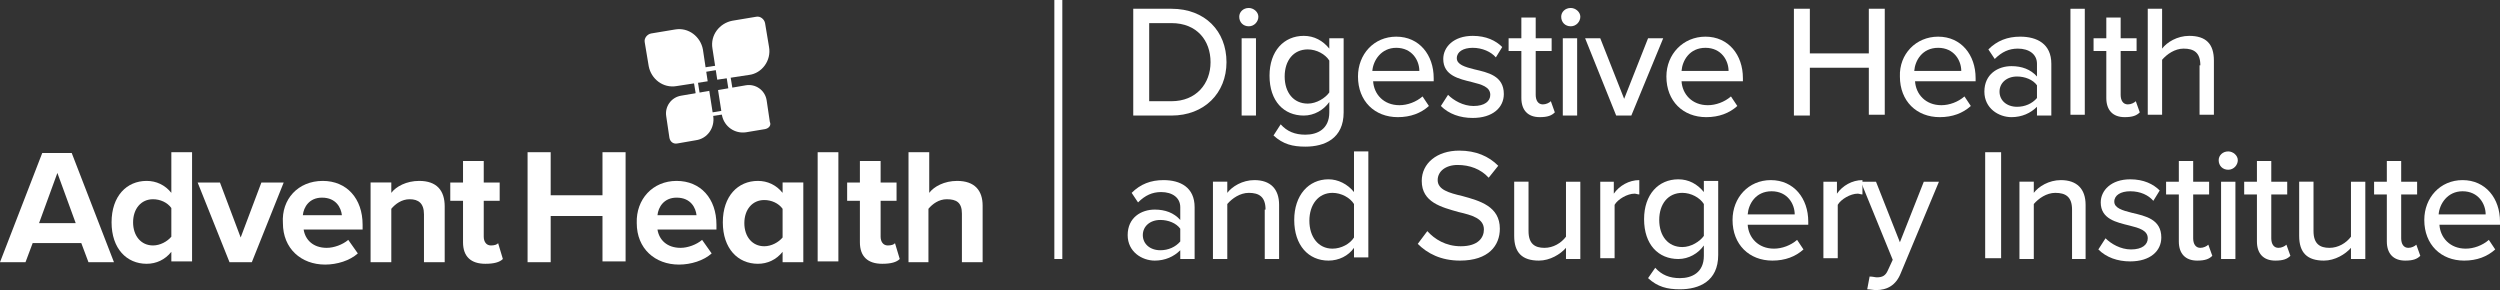
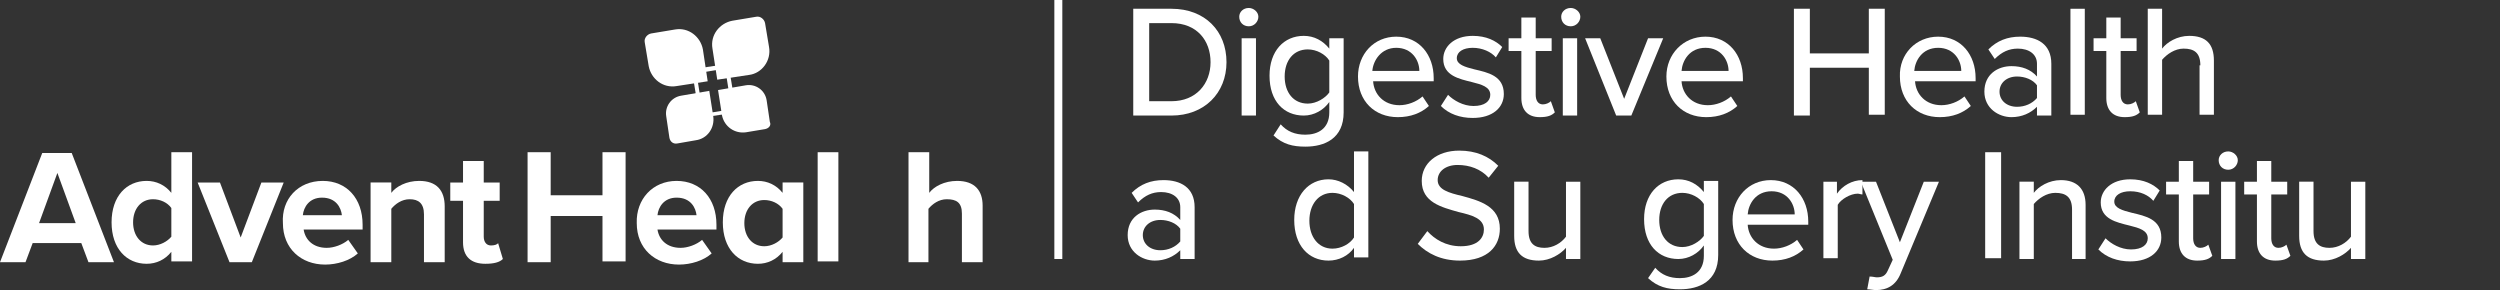
<svg xmlns="http://www.w3.org/2000/svg" version="1.1" id="Layer_1" x="0px" y="0px" viewBox="0 0 313.7 36.4" style="enable-background:new 0 0 313.7 36.4;" xml:space="preserve">
  <rect x="0" y="0" width="313.7" height="36.4" fill="#333333" stroke="none" />
  <style type="text/css">
	.st0{fill:#FFFFFF;}
	.st1{fill:#006098;}
	.st2{fill:#6D6E70;}
	.st3{fill:#00A0DF;}
	.st4{fill:#80BC00;}
	.st5{fill:#00615C;}
	.st6{fill:#404041;}
</style>
  <g>
    <g>
      <g>
        <path class="st0" d="M10.2,30.5H4.1l-0.9,2.4H0l5.3-13.7H9l5.3,13.7h-3.2L10.2,30.5z M4.9,28h4.6l-2.3-6.3L4.9,28z" />
      </g>
      <g>
        <path class="st0" d="M21.5,31.6c-0.8,1-1.9,1.5-3.1,1.5c-2.5,0-4.4-1.9-4.4-5.2c0-3.3,1.9-5.2,4.4-5.2c1.2,0,2.3,0.5,3.1,1.5     v-5.1h2.6v13.7h-2.6V31.6z M21.5,26.1c-0.5-0.7-1.4-1.1-2.3-1.1c-1.5,0-2.5,1.2-2.5,2.9c0,1.7,1,2.9,2.5,2.9     c0.9,0,1.8-0.5,2.3-1.1V26.1z" />
      </g>
      <g>
        <path class="st0" d="M24.8,22.9h2.8l2.6,6.9l2.6-6.9h2.8l-4,10h-2.8L24.8,22.9z" />
      </g>
      <g>
        <path class="st0" d="M40.5,22.7c3,0,5,2.2,5,5.5v0.6h-7.4c0.2,1.3,1.2,2.3,2.9,2.3c0.9,0,2-0.4,2.7-1l1.2,1.7     c-1,0.9-2.6,1.4-4.1,1.4c-3,0-5.3-2-5.3-5.2C35.3,25,37.4,22.7,40.5,22.7z M38,27h4.9c-0.1-0.9-0.7-2.2-2.5-2.2     C38.8,24.8,38.1,26,38,27z" />
      </g>
      <g>
        <path class="st0" d="M53.2,26.9c0-1.4-0.7-1.9-1.8-1.9c-1,0-1.8,0.6-2.3,1.2v6.7h-2.6v-10h2.6v1.3c0.6-0.8,1.9-1.5,3.5-1.5     c2.2,0,3.2,1.2,3.2,3.2v7h-2.6V26.9z" />
      </g>
      <g>
        <path class="st0" d="M58.1,30.4v-5.2h-1.6v-2.3h1.6v-2.7h2.6v2.7h2v2.3h-2v4.5c0,0.6,0.3,1.1,0.9,1.1c0.4,0,0.8-0.1,0.9-0.3     l0.6,2c-0.4,0.4-1.1,0.6-2.2,0.6C59.1,33.1,58.1,32.2,58.1,30.4z" />
      </g>
      <g>
        <path class="st0" d="M75.6,27.1h-6.5v5.8h-2.9V19.1h2.9v5.4h6.5v-5.4h2.9v13.7h-2.9V27.1z" />
      </g>
      <g>
        <path class="st0" d="M84.9,22.7c3,0,5,2.2,5,5.5v0.6h-7.4c0.2,1.3,1.2,2.3,2.9,2.3c0.9,0,2-0.4,2.7-1l1.2,1.7     c-1,0.9-2.6,1.4-4.1,1.4c-3,0-5.3-2-5.3-5.2C79.8,25,81.9,22.7,84.9,22.7z M82.5,27h4.9c-0.1-0.9-0.7-2.2-2.5-2.2     C83.3,24.8,82.6,26,82.5,27z" />
      </g>
      <g>
        <path class="st0" d="M98.2,31.6c-0.8,1-1.9,1.5-3.1,1.5c-2.5,0-4.4-1.9-4.4-5.2c0-3.3,1.9-5.2,4.4-5.2c1.2,0,2.3,0.5,3.1,1.5     v-1.3h2.6v10h-2.6V31.6z M98.2,26.2c-0.5-0.7-1.4-1.1-2.3-1.1c-1.5,0-2.5,1.2-2.5,2.9c0,1.7,1,2.9,2.5,2.9c0.9,0,1.8-0.5,2.3-1.1     V26.2z" />
      </g>
      <g>
        <path class="st0" d="M102.6,19.1h2.6v13.7h-2.6V19.1z" />
      </g>
      <g>
-         <path class="st0" d="M107.9,30.4v-5.2h-1.6v-2.3h1.6v-2.7h2.6v2.7h2v2.3h-2v4.5c0,0.6,0.3,1.1,0.9,1.1c0.4,0,0.8-0.1,0.9-0.3     l0.6,2c-0.4,0.4-1.1,0.6-2.2,0.6C108.9,33.1,107.9,32.2,107.9,30.4z" />
-       </g>
+         </g>
      <g>
        <path class="st0" d="M120.7,26.8c0-1.4-0.7-1.8-1.9-1.8c-1,0-1.8,0.6-2.3,1.2v6.7H114V19.1h2.6v5.1c0.6-0.8,1.9-1.5,3.5-1.5     c2.2,0,3.2,1.2,3.2,3.1v7.1h-2.6V26.8z" />
      </g>
    </g>
    <g>
      <g>
        <path class="st0" d="M91,8.6l0.8,5.1l-3.6,0.6l-0.8-5.1L91,8.6 M91.4,8l-4.6,0.7l1,6.1l4.6-0.7L91.4,8L91.4,8z" />
      </g>
      <g>
        <path class="st0" d="M88.8,10.2l-3.9,0.6c-1.7,0.3-3.2-0.9-3.5-2.5l-0.5-3c-0.1-0.5,0.3-1,0.8-1.1l3-0.5c1.7-0.3,3.2,0.9,3.5,2.5     L88.8,10.2z" />
      </g>
      <g>
        <path class="st0" d="M94,9.4L90,10l-0.6-3.9c-0.3-1.7,0.9-3.2,2.5-3.5l3-0.5c0.5-0.1,1,0.3,1.1,0.8l0.5,3     C96.8,7.6,95.6,9.2,94,9.4z" />
      </g>
      <g>
        <path class="st0" d="M87.3,17.6L85,18c-0.5,0.1-0.9-0.2-1-0.7l-0.4-2.7c-0.2-1.2,0.6-2.4,1.9-2.6l3.5-0.6l0.5,3.2     C89.7,16,88.8,17.4,87.3,17.6z" />
      </g>
      <g>
        <path class="st0" d="M96,16.2l-2.4,0.4c-1.4,0.2-2.7-0.7-3-2.1l-0.5-3.2l3.5-0.6c1.2-0.2,2.4,0.6,2.6,1.9l0.4,2.7     C96.8,15.7,96.5,16.1,96,16.2z" />
      </g>
    </g>
  </g>
  <g>
    <g>
      <path class="st0" d="M142.2,1.1h4.8c4.2,0,6.9,2.8,6.9,6.7c0,3.9-2.8,6.7-6.9,6.7h-4.8V1.1z M147,12.7c3.1,0,4.9-2.2,4.9-4.9    c0-2.7-1.7-4.9-4.9-4.9h-2.8v9.8H147z" />
    </g>
    <g>
      <path class="st0" d="M155.5,2.1c0-0.6,0.5-1.1,1.2-1.1c0.6,0,1.2,0.5,1.2,1.1c0,0.6-0.5,1.2-1.2,1.2C156,3.3,155.5,2.8,155.5,2.1z     M155.8,4.8h1.8v9.7h-1.8V4.8z" />
    </g>
    <g>
      <path class="st0" d="M160.7,15.6c0.8,0.9,1.8,1.3,3.1,1.3c1.5,0,3-0.7,3-2.8v-1.3c-0.7,1-1.9,1.7-3.2,1.7c-2.5,0-4.3-1.8-4.3-5    c0-3.1,1.8-5,4.3-5c1.3,0,2.4,0.6,3.2,1.6V4.8h1.8v9.3c0,3.3-2.4,4.3-4.8,4.3c-1.6,0-2.8-0.3-4-1.4L160.7,15.6z M166.8,7.6    c-0.5-0.8-1.6-1.4-2.7-1.4c-1.8,0-2.9,1.4-2.9,3.4c0,2,1.1,3.4,2.9,3.4c1.1,0,2.2-0.7,2.7-1.4V7.6z" />
    </g>
    <g>
      <path class="st0" d="M175.2,4.6c2.9,0,4.7,2.3,4.7,5.2v0.4h-7.6c0.1,1.6,1.3,3,3.3,3c1,0,2.1-0.4,2.9-1.1l0.8,1.2    c-1,0.9-2.3,1.4-3.9,1.4c-2.9,0-5-2-5-5.1C170.4,6.8,172.4,4.6,175.2,4.6z M172.2,8.9h5.9c0-1.3-0.9-2.9-2.9-2.9    C173.3,6,172.3,7.6,172.2,8.9z" />
    </g>
    <g>
      <path class="st0" d="M181.7,11.9c0.7,0.7,1.9,1.4,3.2,1.4c1.4,0,2.1-0.6,2.1-1.4c0-1-1.1-1.3-2.3-1.6c-1.6-0.4-3.6-0.8-3.6-2.9    c0-1.5,1.3-2.9,3.7-2.9c1.7,0,2.9,0.6,3.7,1.4l-0.8,1.3C187.1,6.5,186,6,184.8,6c-1.2,0-2,0.5-2,1.3c0,0.8,1,1.1,2.2,1.4    c1.7,0.4,3.7,0.8,3.7,3.1c0,1.7-1.4,3-3.9,3c-1.6,0-3-0.5-4-1.5L181.7,11.9z" />
    </g>
    <g>
      <path class="st0" d="M190.9,12.3V6.4h-1.6V4.8h1.6V2.2h1.8v2.6h2v1.6h-2v5.5c0,0.7,0.3,1.2,0.9,1.2c0.4,0,0.8-0.2,1-0.4l0.5,1.4    c-0.4,0.4-0.9,0.6-1.9,0.6C191.7,14.7,190.9,13.8,190.9,12.3z" />
    </g>
    <g>
      <path class="st0" d="M195.9,2.1c0-0.6,0.5-1.1,1.2-1.1c0.6,0,1.2,0.5,1.2,1.1c0,0.6-0.5,1.2-1.2,1.2    C196.4,3.3,195.9,2.8,195.9,2.1z M196.1,4.8h1.8v9.7h-1.8V4.8z" />
    </g>
    <g>
      <path class="st0" d="M198.9,4.8h1.9l3,7.6l3-7.6h1.9l-4,9.7h-1.9L198.9,4.8z" />
    </g>
    <g>
      <path class="st0" d="M214,4.6c2.9,0,4.7,2.3,4.7,5.2v0.4H211c0.1,1.6,1.3,3,3.3,3c1,0,2.1-0.4,2.9-1.1l0.8,1.2    c-1,0.9-2.3,1.4-3.9,1.4c-2.9,0-5-2-5-5.1C209.1,6.8,211.2,4.6,214,4.6z M211,8.9h5.9c0-1.3-0.9-2.9-2.9-2.9    C212,6,211.1,7.6,211,8.9z" />
    </g>
    <g>
      <path class="st0" d="M234.5,8.5h-7.4v6h-2V1.1h2v5.6h7.4V1.1h2v13.3h-2V8.5z" />
    </g>
    <g>
      <path class="st0" d="M243.2,4.6c2.9,0,4.7,2.3,4.7,5.2v0.4h-7.6c0.1,1.6,1.3,3,3.3,3c1,0,2.1-0.4,2.9-1.1l0.8,1.2    c-1,0.9-2.3,1.4-3.9,1.4c-2.9,0-5-2-5-5.1C238.3,6.8,240.4,4.6,243.2,4.6z M240.2,8.9h5.9c0-1.3-0.9-2.9-2.9-2.9    C241.2,6,240.3,7.6,240.2,8.9z" />
    </g>
    <g>
      <path class="st0" d="M255.6,13.4c-0.8,0.8-1.9,1.3-3.2,1.3c-1.6,0-3.4-1.1-3.4-3.2c0-2.2,1.7-3.2,3.4-3.2c1.3,0,2.4,0.4,3.2,1.3V8    c0-1.2-1-1.9-2.4-1.9c-1.1,0-2,0.4-2.9,1.3l-0.8-1.2c1.1-1.1,2.4-1.6,4-1.6c2.1,0,3.9,0.9,3.9,3.4v6.5h-1.8V13.4z M255.6,10.7    c-0.5-0.7-1.5-1.1-2.5-1.1c-1.3,0-2.2,0.8-2.2,1.9c0,1.1,0.9,1.9,2.2,1.9c1,0,1.9-0.4,2.5-1.1V10.7z" />
    </g>
    <g>
      <path class="st0" d="M259.8,1.1h1.8v13.3h-1.8V1.1z" />
    </g>
    <g>
      <path class="st0" d="M264.3,12.3V6.4h-1.6V4.8h1.6V2.2h1.8v2.6h2v1.6h-2v5.5c0,0.7,0.3,1.2,0.9,1.2c0.4,0,0.8-0.2,1-0.4l0.5,1.4    c-0.4,0.4-0.9,0.6-1.9,0.6C265.1,14.7,264.3,13.8,264.3,12.3z" />
    </g>
    <g>
      <path class="st0" d="M276.1,8.2c0-1.6-0.8-2.1-2.1-2.1c-1.1,0-2.1,0.7-2.7,1.4v6.9h-1.8V1.1h1.8v5c0.6-0.8,1.9-1.6,3.4-1.6    c2.1,0,3.1,1,3.1,3.1v6.8h-1.8V8.2z" />
    </g>
    <g>
      <path class="st0" d="M148.1,31.4c-0.8,0.8-1.9,1.3-3.2,1.3c-1.6,0-3.4-1.1-3.4-3.2c0-2.2,1.7-3.2,3.4-3.2c1.3,0,2.4,0.4,3.2,1.3    V26c0-1.2-1-1.9-2.4-1.9c-1.1,0-2,0.4-2.9,1.3l-0.8-1.2c1.1-1.1,2.4-1.6,4-1.6c2.1,0,3.9,0.9,3.9,3.4v6.5h-1.8V31.4z M148.1,28.7    c-0.5-0.7-1.5-1.1-2.5-1.1c-1.3,0-2.2,0.8-2.2,1.9c0,1.1,0.9,1.9,2.2,1.9c1,0,1.9-0.4,2.5-1.1V28.7z" />
    </g>
    <g>
-       <path class="st0" d="M158.8,26.3c0-1.6-0.8-2.1-2.1-2.1c-1.1,0-2.1,0.7-2.7,1.4v6.9h-1.8v-9.7h1.8v1.4c0.6-0.8,1.9-1.6,3.4-1.6    c2,0,3.1,1.1,3.1,3.1v6.8h-1.8V26.3z" />
-     </g>
+       </g>
    <g>
      <path class="st0" d="M169.9,31.1c-0.7,1-1.9,1.6-3.2,1.6c-2.5,0-4.3-1.9-4.3-5.1c0-3.1,1.8-5.1,4.3-5.1c1.2,0,2.4,0.6,3.2,1.6    v-5.1h1.8v13.3h-1.8V31.1z M169.9,25.6c-0.5-0.8-1.6-1.4-2.7-1.4c-1.8,0-2.9,1.5-2.9,3.5c0,2,1.1,3.5,2.9,3.5    c1.1,0,2.2-0.6,2.7-1.4V25.6z" />
    </g>
    <g>
      <path class="st0" d="M179.1,29c0.9,1,2.3,1.9,4.2,1.9c2.2,0,2.9-1.1,2.9-2.1c0-1.4-1.5-1.8-3.2-2.2c-2.1-0.6-4.6-1.2-4.6-3.9    c0-2.2,1.9-3.8,4.7-3.8c2.1,0,3.7,0.7,4.9,1.9l-1.2,1.5c-1-1.1-2.4-1.6-3.9-1.6c-1.5,0-2.5,0.8-2.5,1.9c0,1.2,1.4,1.6,3.1,2    c2.2,0.6,4.7,1.3,4.7,4.1c0,2.1-1.4,4-5,4c-2.4,0-4.1-0.9-5.3-2.1L179.1,29z" />
    </g>
    <g>
      <path class="st0" d="M196.5,31.1c-0.7,0.8-2,1.6-3.4,1.6c-2.1,0-3.1-1-3.1-3.1v-6.8h1.8V29c0,1.6,0.8,2.1,2,2.1    c1.1,0,2.1-0.6,2.7-1.4v-6.9h1.8v9.7h-1.8V31.1z" />
    </g>
    <g>
-       <path class="st0" d="M200.7,22.8h1.8v1.5c0.7-1,1.9-1.7,3.2-1.7v1.8c-0.2,0-0.4-0.1-0.6-0.1c-0.9,0-2.1,0.7-2.5,1.4v6.7h-1.8V22.8    z" />
-     </g>
+       </g>
    <g>
      <path class="st0" d="M207.7,33.6c0.8,0.9,1.8,1.3,3.1,1.3c1.5,0,3-0.7,3-2.8v-1.3c-0.7,1-1.9,1.7-3.2,1.7c-2.5,0-4.3-1.8-4.3-5    c0-3.1,1.8-5,4.3-5c1.3,0,2.4,0.6,3.2,1.6v-1.4h1.8v9.3c0,3.3-2.4,4.3-4.8,4.3c-1.6,0-2.8-0.3-4-1.4L207.7,33.6z M213.8,25.6    c-0.5-0.8-1.6-1.4-2.7-1.4c-1.8,0-2.9,1.4-2.9,3.4c0,2,1.1,3.4,2.9,3.4c1.1,0,2.2-0.7,2.7-1.4V25.6z" />
    </g>
    <g>
      <path class="st0" d="M222.2,22.6c2.9,0,4.7,2.3,4.7,5.2v0.4h-7.6c0.1,1.6,1.3,3,3.3,3c1,0,2.1-0.4,2.9-1.1l0.8,1.2    c-1,0.9-2.3,1.4-3.9,1.4c-2.9,0-5-2-5-5.1C217.4,24.8,219.4,22.6,222.2,22.6z M219.3,26.9h5.9c0-1.3-0.9-2.9-2.9-2.9    C220.3,24,219.4,25.6,219.3,26.9z" />
    </g>
    <g>
      <path class="st0" d="M228.7,22.8h1.8v1.5c0.7-1,1.9-1.7,3.2-1.7v1.8c-0.2,0-0.4-0.1-0.6-0.1c-0.9,0-2.1,0.7-2.5,1.4v6.7h-1.8V22.8    z" />
    </g>
    <g>
      <path class="st0" d="M235.5,34.8c0.7,0,1.1-0.2,1.4-0.9l0.6-1.3l-4-9.8h1.9l3,7.6l3-7.6h1.9l-4.8,11.5c-0.6,1.5-1.7,2.1-3.1,2.1    c-0.3,0-0.8-0.1-1.1-0.1l0.3-1.6C235,34.7,235.3,34.8,235.5,34.8z" />
    </g>
    <g>
      <path class="st0" d="M249.1,19.1h2v13.3h-2V19.1z" />
    </g>
    <g>
      <path class="st0" d="M260,26.3c0-1.6-0.8-2.1-2.1-2.1c-1.1,0-2.1,0.7-2.7,1.4v6.9h-1.8v-9.7h1.8v1.4c0.6-0.8,1.9-1.6,3.4-1.6    c2,0,3.1,1.1,3.1,3.1v6.8H260V26.3z" />
    </g>
    <g>
      <path class="st0" d="M264.2,29.9c0.7,0.7,1.9,1.4,3.2,1.4c1.4,0,2.1-0.6,2.1-1.4c0-1-1.1-1.3-2.3-1.6c-1.6-0.4-3.6-0.8-3.6-2.9    c0-1.5,1.3-2.9,3.7-2.9c1.7,0,2.9,0.6,3.7,1.4l-0.8,1.3c-0.6-0.7-1.6-1.2-2.9-1.2c-1.2,0-2,0.5-2,1.3c0,0.8,1,1.1,2.2,1.4    c1.7,0.4,3.7,0.8,3.7,3.1c0,1.7-1.4,3-3.9,3c-1.6,0-3-0.5-4-1.5L264.2,29.9z" />
    </g>
    <g>
      <path class="st0" d="M273.4,30.3v-5.9h-1.6v-1.6h1.6v-2.6h1.8v2.6h2v1.6h-2v5.5c0,0.7,0.3,1.2,0.9,1.2c0.4,0,0.8-0.2,1-0.4    l0.5,1.4c-0.4,0.4-0.9,0.6-1.9,0.6C274.2,32.7,273.4,31.8,273.4,30.3z" />
    </g>
    <g>
      <path class="st0" d="M278.4,20.1c0-0.6,0.5-1.1,1.2-1.1c0.6,0,1.2,0.5,1.2,1.1c0,0.6-0.5,1.2-1.2,1.2    C278.9,21.3,278.4,20.8,278.4,20.1z M278.7,22.8h1.8v9.7h-1.8V22.8z" />
    </g>
    <g>
      <path class="st0" d="M283.2,30.3v-5.9h-1.6v-1.6h1.6v-2.6h1.8v2.6h2v1.6h-2v5.5c0,0.7,0.3,1.2,0.9,1.2c0.4,0,0.8-0.2,1-0.4    l0.5,1.4c-0.4,0.4-0.9,0.6-1.9,0.6C284,32.7,283.2,31.8,283.2,30.3z" />
    </g>
    <g>
      <path class="st0" d="M295,31.1c-0.7,0.8-2,1.6-3.4,1.6c-2.1,0-3.1-1-3.1-3.1v-6.8h1.8V29c0,1.6,0.8,2.1,2,2.1    c1.1,0,2.1-0.6,2.7-1.4v-6.9h1.8v9.7H295V31.1z" />
    </g>
    <g>
-       <path class="st0" d="M299.5,30.3v-5.9h-1.6v-1.6h1.6v-2.6h1.8v2.6h2v1.6h-2v5.5c0,0.7,0.3,1.2,0.9,1.2c0.4,0,0.8-0.2,1-0.4    l0.5,1.4c-0.4,0.4-0.9,0.6-1.9,0.6C300.3,32.7,299.5,31.8,299.5,30.3z" />
-     </g>
+       </g>
    <g>
-       <path class="st0" d="M309,22.6c2.9,0,4.7,2.3,4.7,5.2v0.4h-7.6c0.1,1.6,1.3,3,3.3,3c1,0,2.1-0.4,2.9-1.1l0.8,1.2    c-1,0.9-2.3,1.4-3.9,1.4c-2.9,0-5-2-5-5.1C304.2,24.8,306.2,22.6,309,22.6z M306,26.9h5.9c0-1.3-0.9-2.9-2.9-2.9    C307.1,24,306.1,25.6,306,26.9z" />
-     </g>
+       </g>
  </g>
  <g>
    <rect x="132.3" class="st0" width="1" height="32.5" />
  </g>
</svg>